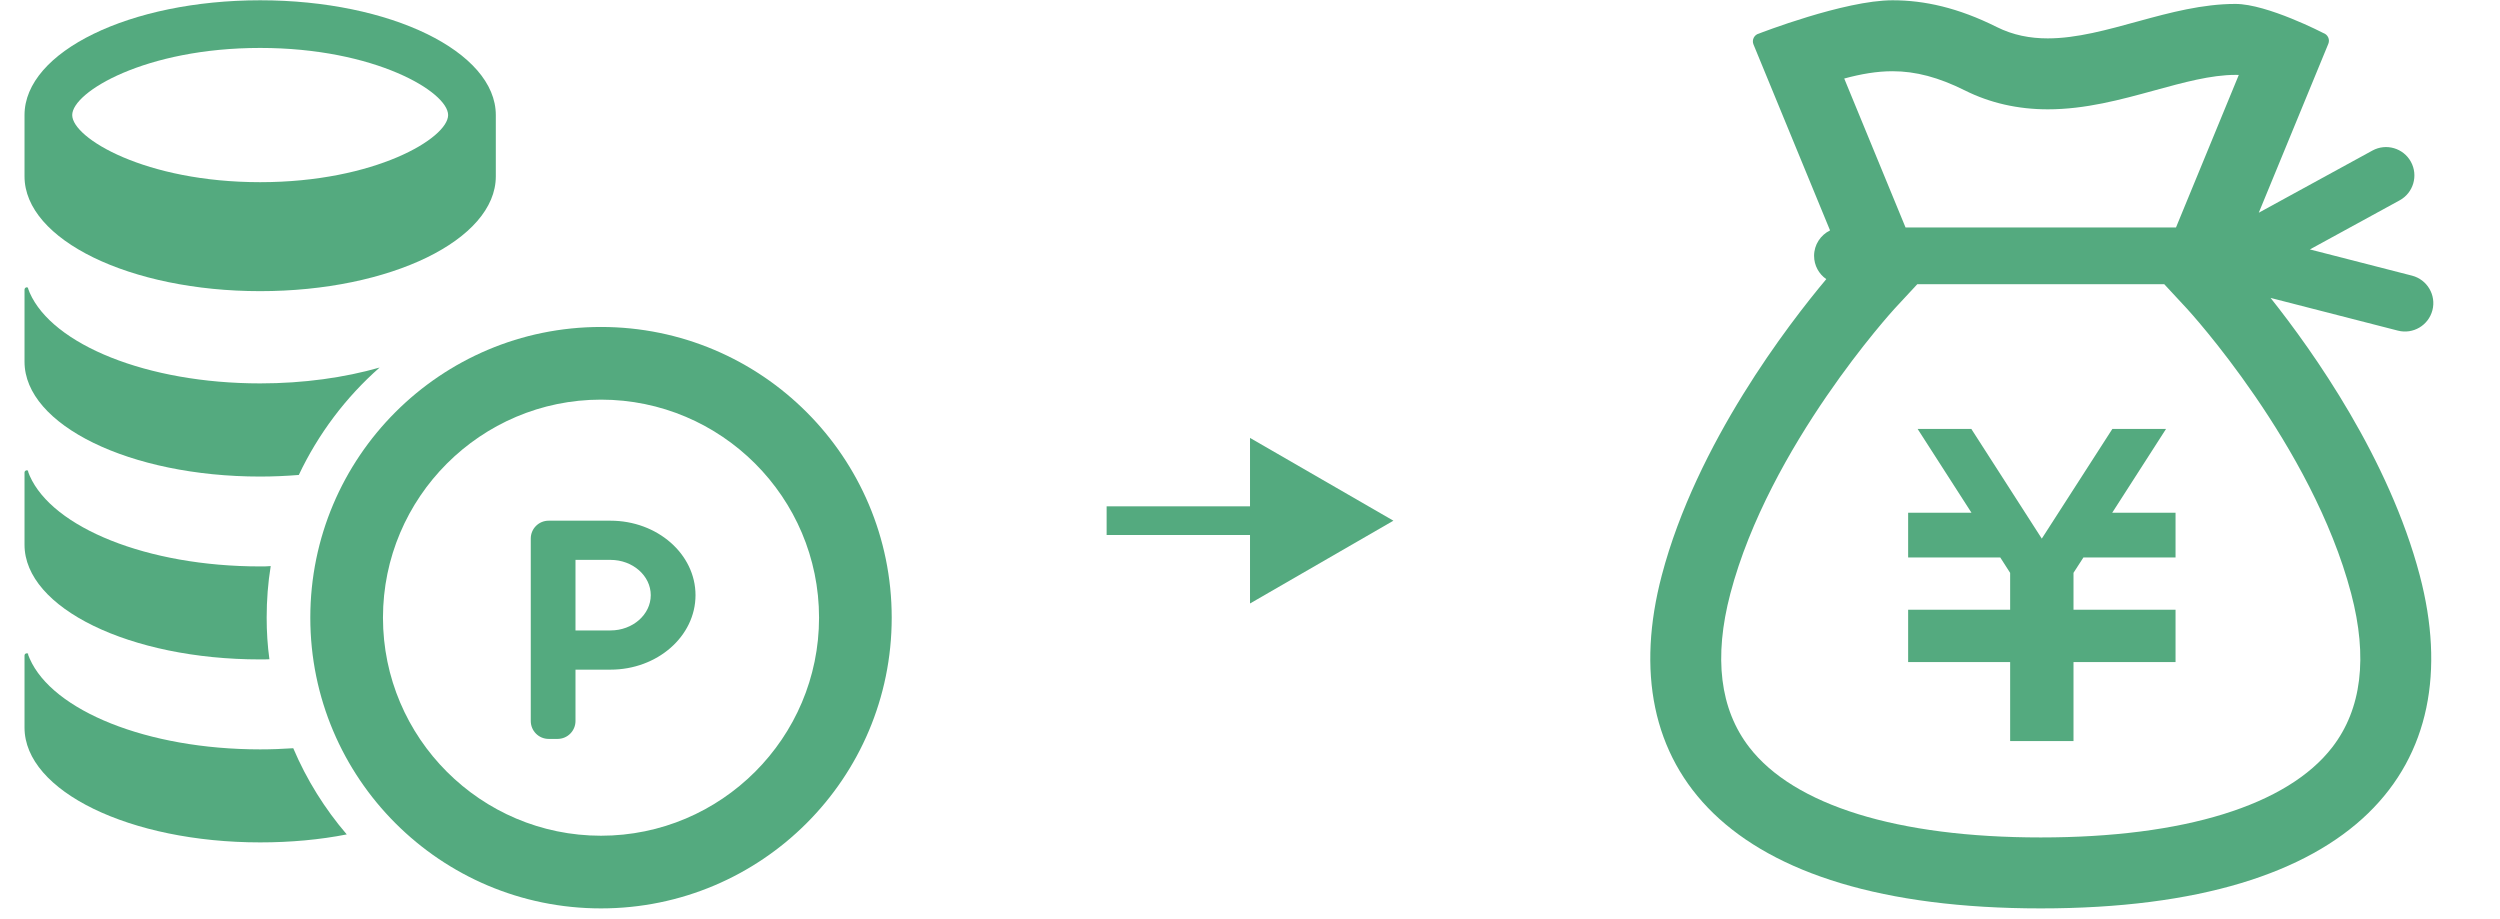
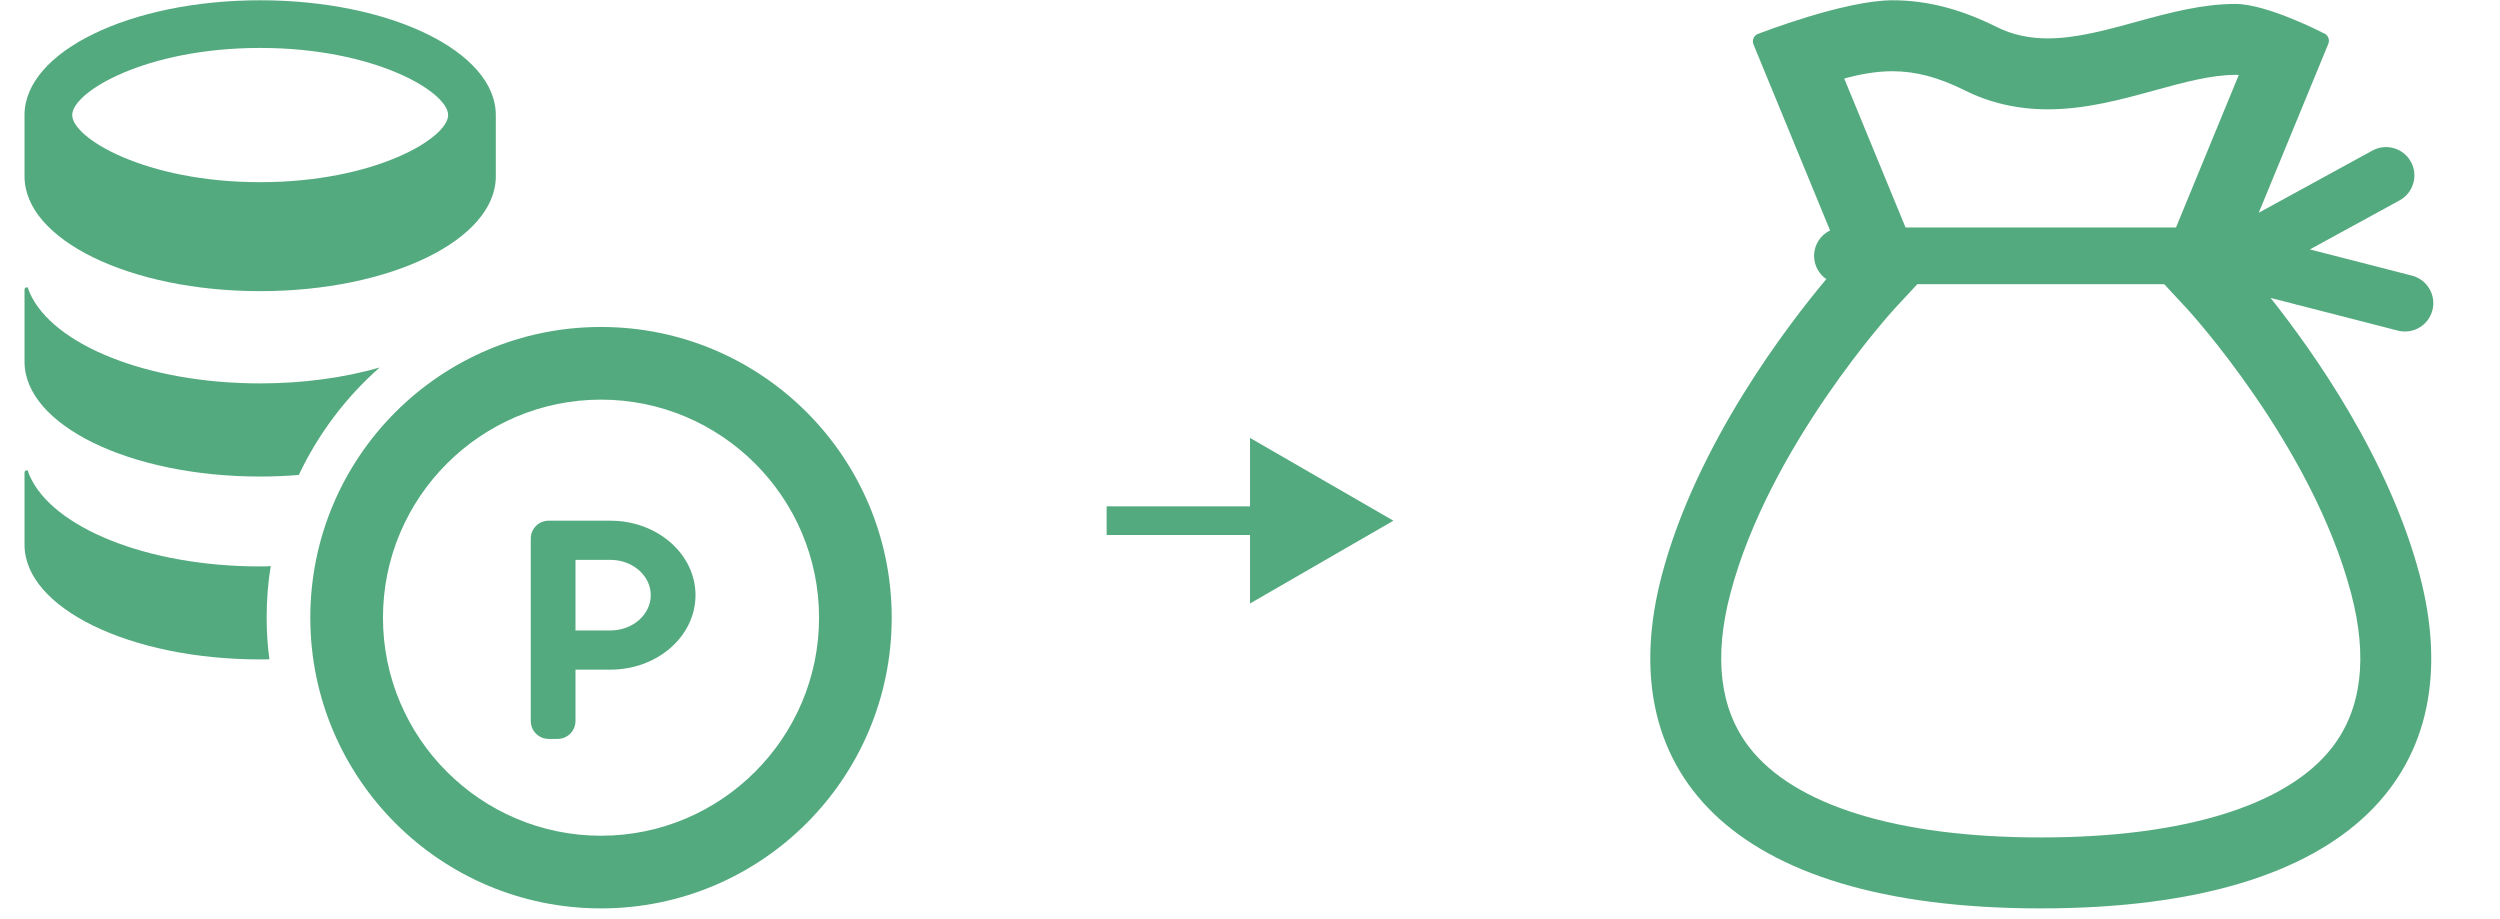
<svg xmlns="http://www.w3.org/2000/svg" width="234" height="86" viewBox="0 0 234 86" fill="none">
  <g clip-path="url(#clip0_216_2295)">
    <path d="M56.253 37.406C67.508 37.406 76.663 46.562 76.663 57.815C76.663 69.068 67.508 78.224 56.253 78.224C45.003 78.224 35.846 69.068 35.846 57.815C35.846 46.562 45.003 37.406 56.253 37.406ZM56.253 30.604C41.229 30.604 29.045 42.785 29.045 57.815C29.045 72.844 41.229 85.026 56.253 85.026C71.28 85.026 83.464 72.844 83.464 57.815C83.464 42.785 71.28 30.604 56.253 30.604Z" fill="#54AA7F" />
    <path d="M57.145 48.737H51.353C50.427 48.737 49.68 49.484 49.68 50.408V67.486C49.68 68.409 50.427 69.162 51.353 69.162H52.193C53.117 69.162 53.866 68.409 53.866 67.486V62.679H57.145C61.531 62.679 65.1 59.554 65.1 55.707C65.1 51.865 61.531 48.737 57.145 48.737ZM57.145 59.009H53.866V52.405H57.145C59.223 52.405 60.911 53.889 60.911 55.707C60.911 57.525 59.223 59.009 57.145 59.009Z" fill="#54AA7F" />
    <path d="M24.352 0.026C12.168 0.026 2.295 4.835 2.295 10.77V16.508C2.295 22.443 12.168 27.252 24.352 27.252C36.533 27.252 46.408 22.443 46.408 16.508V10.77C46.408 4.835 36.533 0.026 24.352 0.026ZM24.352 4.487C35.093 4.487 41.944 8.612 41.944 10.77C41.944 12.928 35.093 17.052 24.352 17.052C13.61 17.052 6.759 12.928 6.759 10.77C6.759 8.612 13.61 4.487 24.352 4.487Z" fill="#54AA7F" />
    <path d="M24.349 35.886C28.43 35.886 32.251 35.341 35.532 34.402C32.375 37.177 29.791 40.606 27.968 44.456C26.795 44.55 25.586 44.606 24.349 44.606C12.17 44.606 2.295 39.789 2.295 33.857V27.113C2.295 27.004 2.375 26.905 2.484 26.895C2.539 26.879 2.593 26.905 2.635 26.962C2.609 26.962 2.635 27.04 2.783 27.408C4.92 32.254 13.763 35.886 24.349 35.886Z" fill="#54AA7F" />
    <path d="M24.96 57.815C24.96 59.138 25.041 60.43 25.217 61.706C24.932 61.722 24.646 61.722 24.348 61.722C12.17 61.722 2.295 56.918 2.295 50.988V44.223C2.295 44.13 2.375 44.036 2.484 44.021C2.572 44.01 2.632 44.062 2.671 44.125C2.622 44.057 2.565 44.021 2.783 44.54C4.92 49.38 13.763 53.017 24.348 53.017C24.675 53.017 25.015 53.017 25.339 52.985C25.082 54.565 24.96 56.171 24.96 57.815Z" fill="#54AA7F" />
-     <path d="M32.456 78.101C29.952 78.594 27.218 78.848 24.349 78.848C12.17 78.848 2.295 74.049 2.295 68.104V61.354C2.295 61.245 2.375 61.162 2.484 61.152C2.567 61.136 2.648 61.178 2.674 61.261C2.622 61.193 2.552 61.126 2.783 61.655C4.92 66.511 13.763 70.142 24.349 70.142C25.397 70.142 26.443 70.101 27.449 70.034C28.702 72.986 30.404 75.709 32.456 78.101Z" fill="#54AA7F" />
  </g>
  <g clip-path="url(#clip1_216_2295)">
-     <path d="M203.631 52.177H195.009L194.08 53.616V57.069H203.631V57.079V61.266V61.969H194.08V69.365H188.15V61.969H178.602V61.266V57.079V57.069H188.15V53.621L187.224 52.177H178.602V47.99H184.529L179.489 40.148H184.516L191.112 50.415L197.717 40.148H202.741L197.704 47.99H203.631V52.177Z" fill="#54AA7F" />
    <path d="M227.675 29.035C228.041 27.616 227.185 26.168 225.763 25.8L216.205 23.346L224.606 18.752C225.893 18.049 226.365 16.433 225.662 15.146C224.959 13.86 223.343 13.387 222.056 14.093L211.421 19.911L217.932 4.098C218.01 3.906 218.007 3.689 217.919 3.499C217.833 3.31 217.67 3.165 217.473 3.097C217.473 3.097 212.212 0.368 209.24 0.368C203.086 0.368 197.113 3.593 191.67 3.593C190.026 3.593 188.428 3.297 186.89 2.526C183.277 0.721 180.122 0.026 177.139 0.026C172.628 0.026 164.639 3.141 164.639 3.141C164.426 3.193 164.247 3.336 164.149 3.533C164.05 3.728 164.042 3.956 164.125 4.158L171.292 21.566C170.408 22.002 169.798 22.9 169.798 23.948C169.798 24.851 170.25 25.647 170.94 26.127C167.438 30.303 158.797 41.491 155.542 53.856C150.849 71.695 161.316 85.026 191.014 85.026C220.716 85.026 231.182 71.695 226.49 53.856C223.618 42.951 216.557 32.959 212.526 27.885L224.443 30.946C225.862 31.312 227.309 30.456 227.675 29.035ZM177.139 6.667C179.31 6.667 181.463 7.24 183.92 8.467C186.262 9.639 188.872 10.233 191.671 10.233C195.201 10.233 198.491 9.331 201.673 8.459C204.395 7.712 206.962 7.009 209.24 7.009L209.551 7.014L203.673 21.291H178.358L172.62 7.351C174.198 6.923 175.679 6.667 177.139 6.667ZM218.308 69.934C214.106 75.384 204.415 78.385 191.014 78.385C177.617 78.385 167.925 75.384 163.723 69.934C160.981 66.375 160.387 61.535 161.964 55.548C165.601 41.727 177.212 29.024 177.323 28.902L179.456 26.604H202.576L204.708 28.902C204.825 29.029 216.407 41.639 220.067 55.548C221.644 61.535 221.05 66.375 218.308 69.934Z" fill="#54AA7F" />
  </g>
  <path d="M130.422 48.737L117.001 40.988V56.486L130.422 48.737ZM103.58 50.079H118.343V47.395H103.58V50.079Z" fill="#54AA7F" />
  <defs>
    <clipPath id="clip0_216_2295">
      <rect width="85" height="85" fill="white" transform="translate(0.387 0.026)" />
    </clipPath>
    <clipPath id="clip1_216_2295">
      <rect width="85" height="85" fill="white" transform="translate(148.613 0.026)" />
    </clipPath>
  </defs>
</svg>